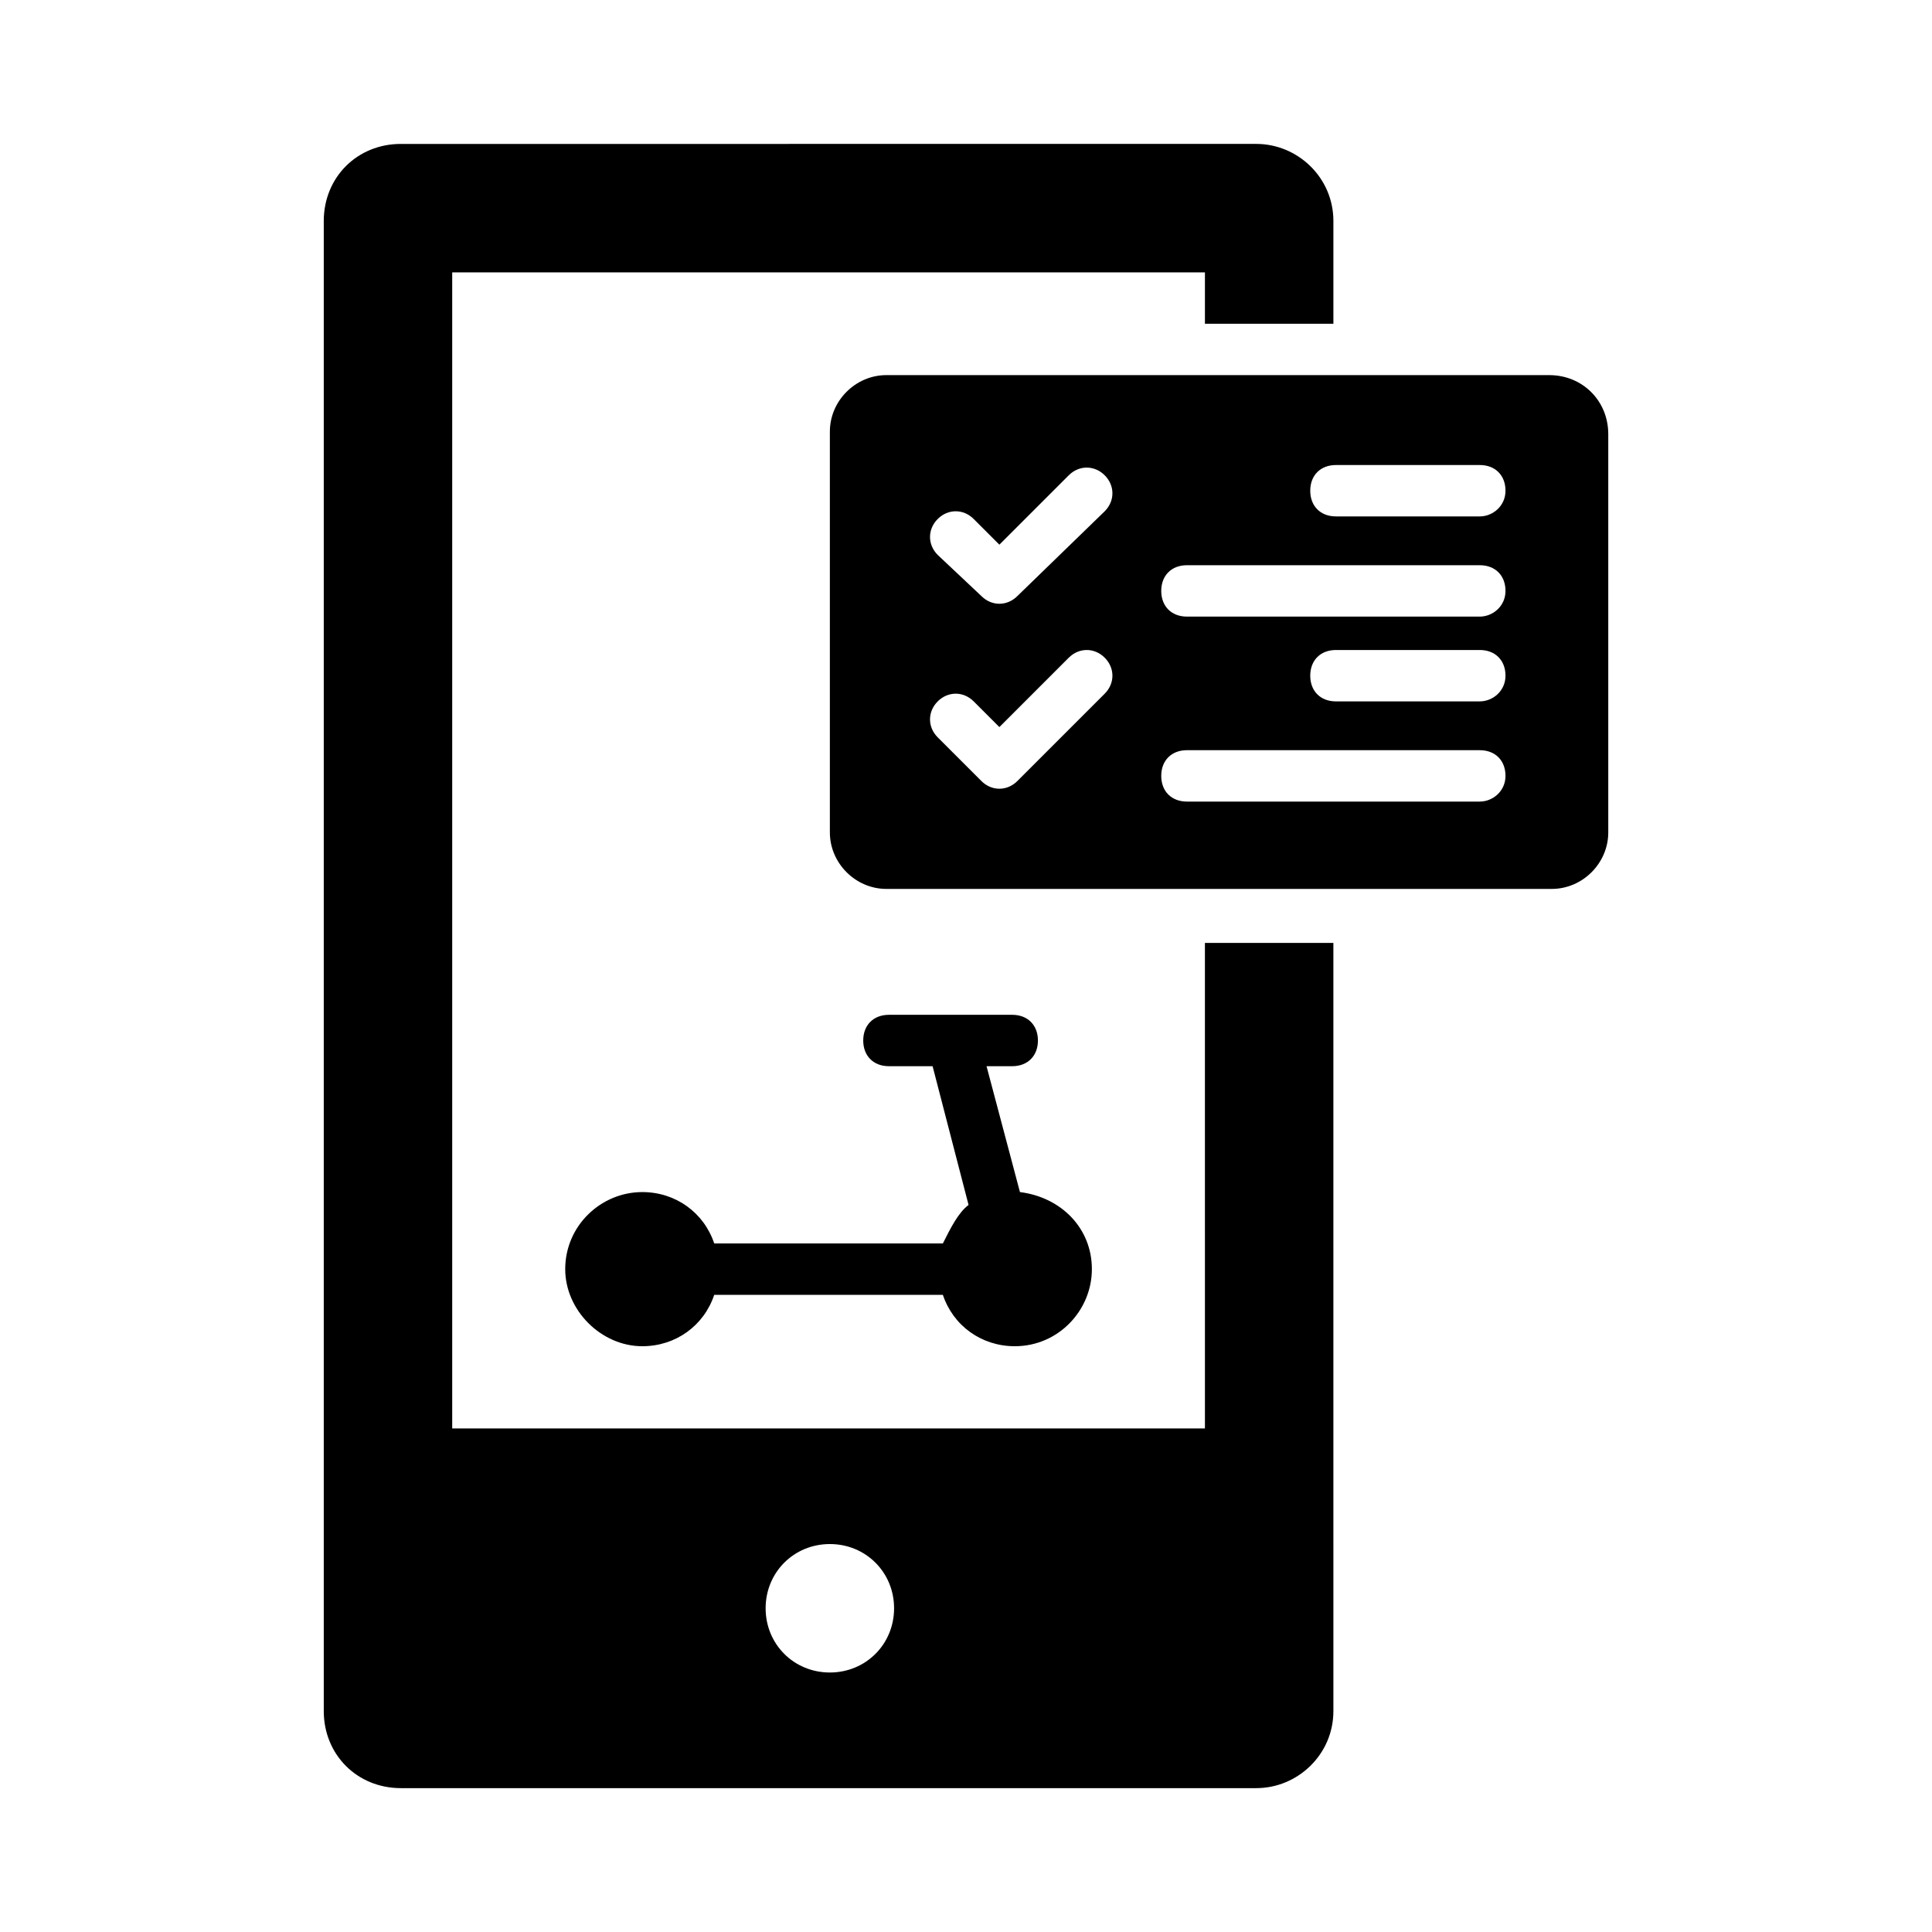
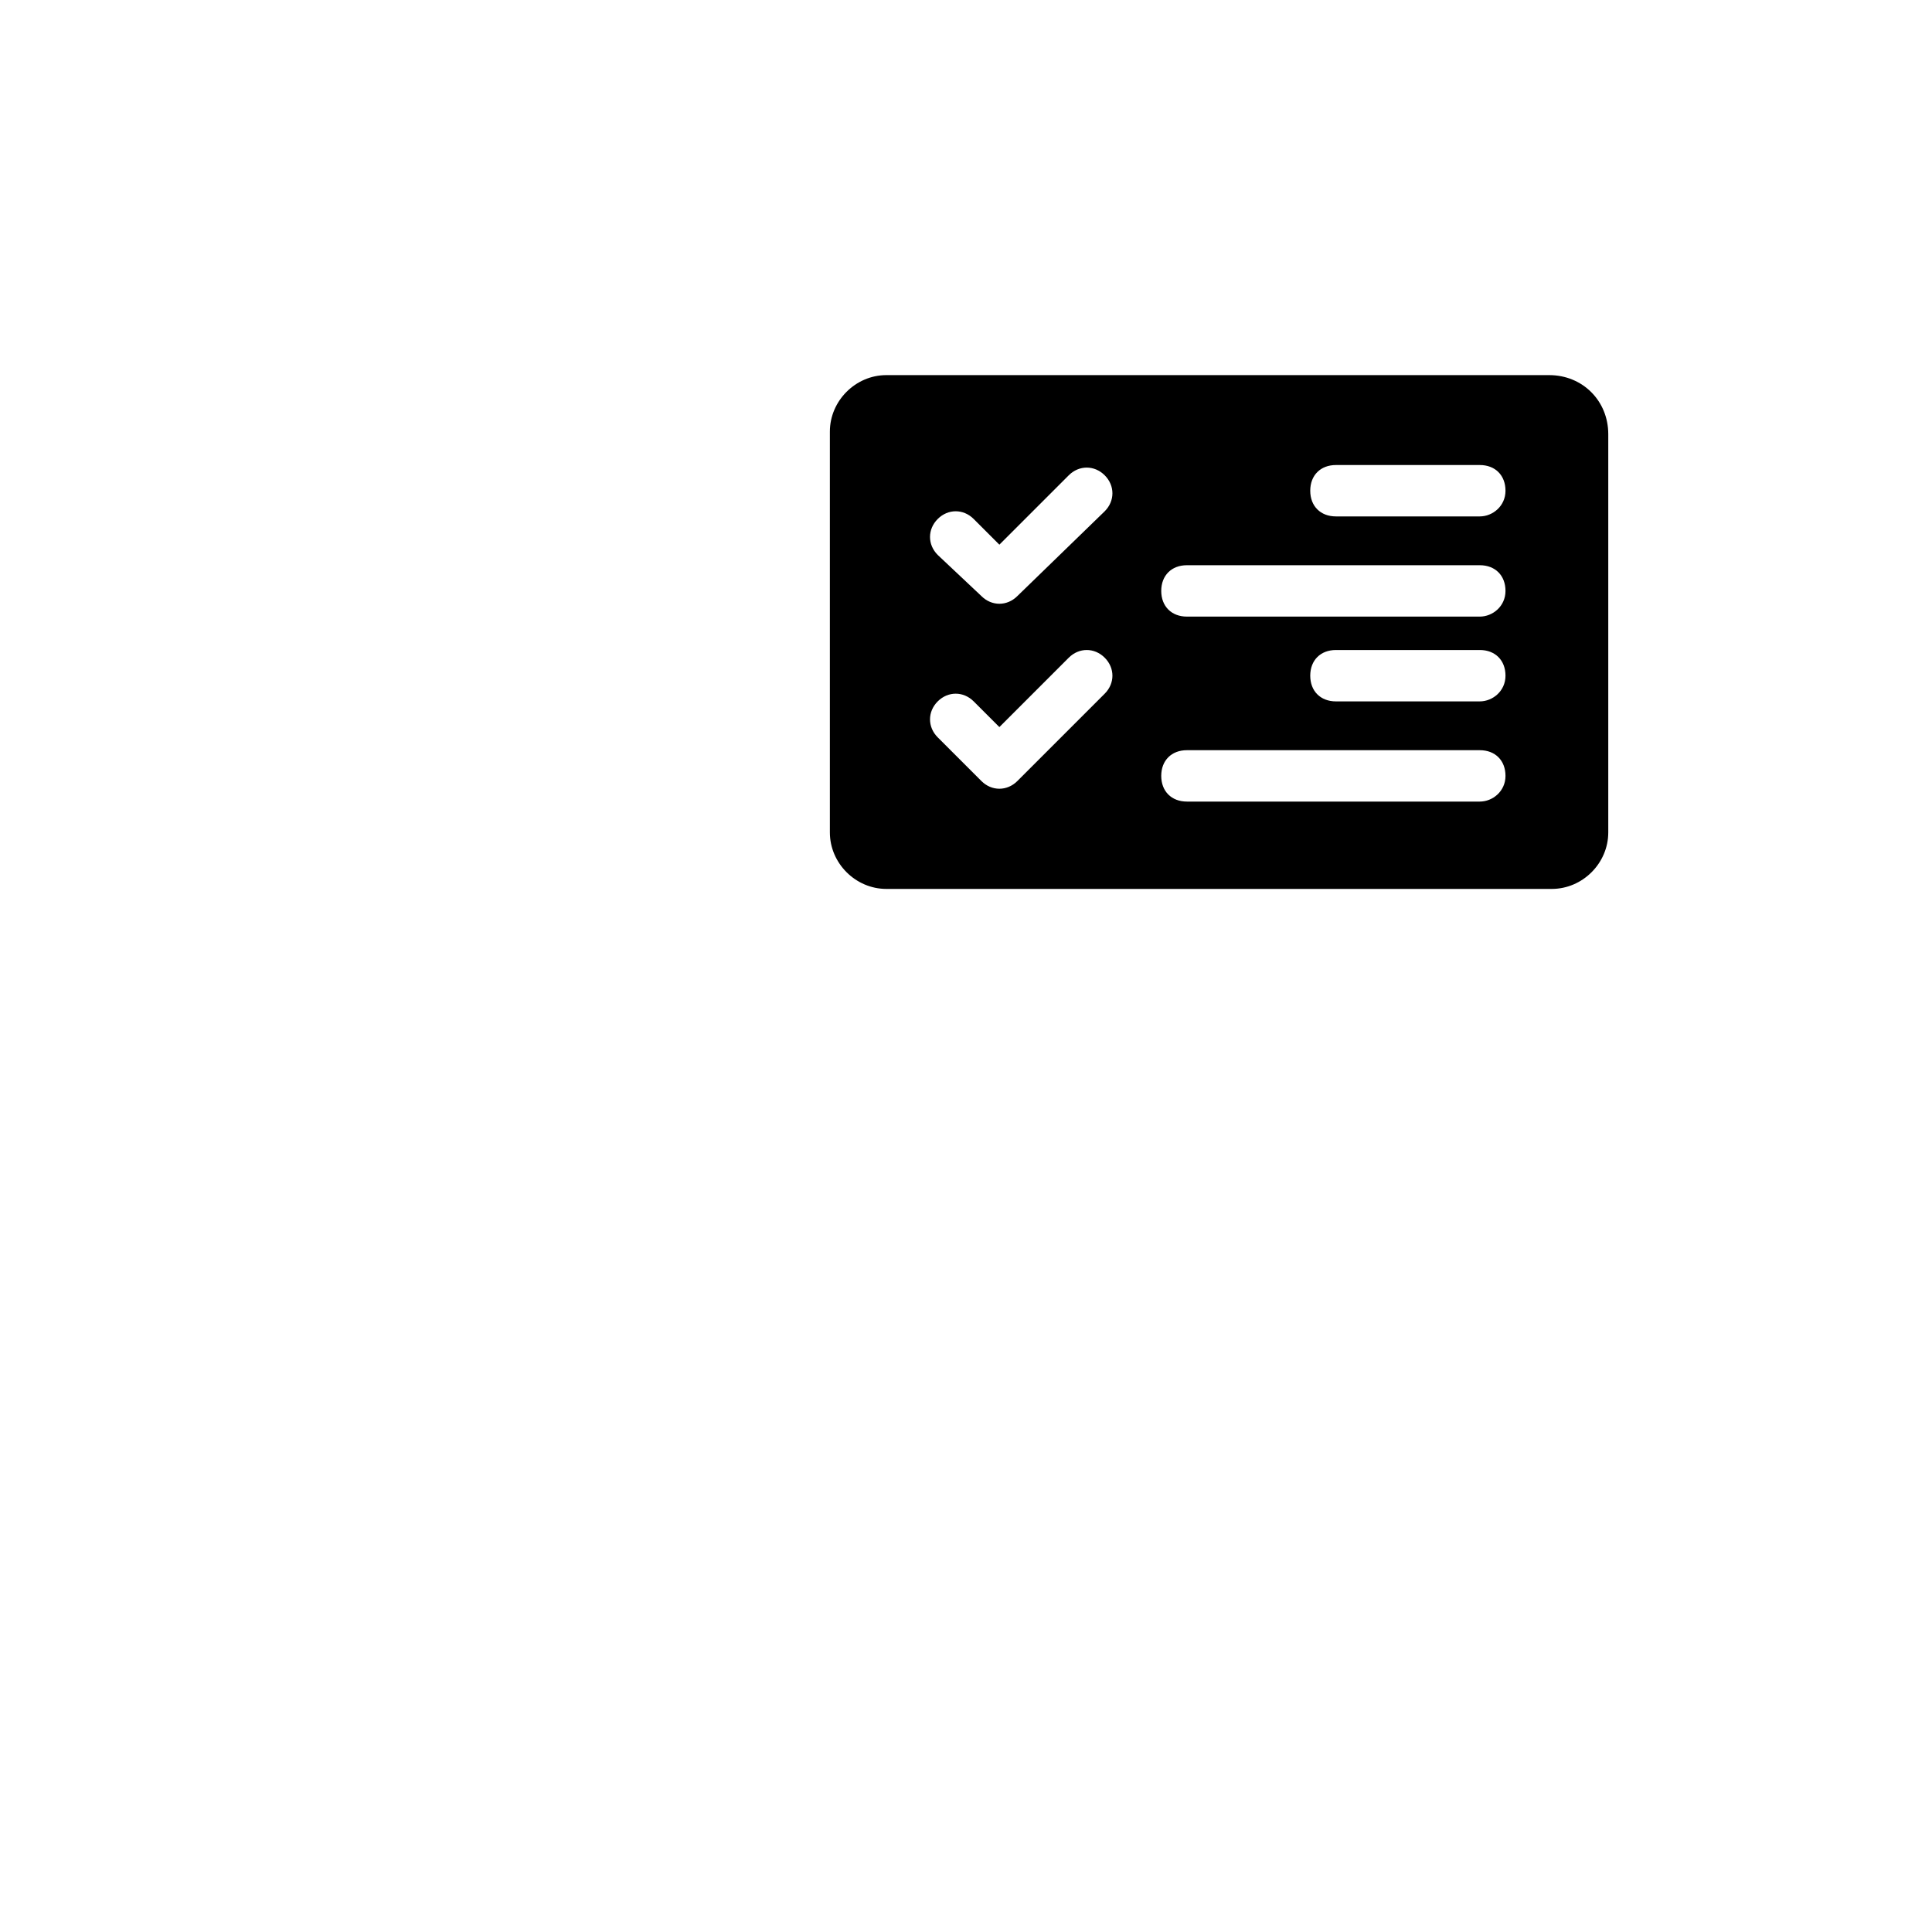
<svg xmlns="http://www.w3.org/2000/svg" fill="#000000" width="800px" height="800px" version="1.1" viewBox="144 144 512 512">
  <g>
    <path d="m554.55 243.41h-175.65c-8.168 0-14.977 6.809-14.977 14.977v106.21c0 8.168 6.809 14.977 14.977 14.977h176.33c8.168 0 14.977-6.809 14.977-14.977v-105.53c0-8.848-6.809-15.656-15.656-15.656zm-117.79 84.422-23.148 23.148c-2.723 2.723-6.809 2.723-9.531 0l-11.574-11.574c-2.723-2.723-2.723-6.809 0-9.531 2.723-2.723 6.809-2.723 9.531 0l6.809 6.809 18.383-18.383c2.723-2.723 6.809-2.723 9.531 0 2.723 2.723 2.723 6.809 0 9.531zm0-48.34-23.148 22.469c-2.723 2.723-6.809 2.723-9.531 0l-11.574-10.895c-2.723-2.723-2.723-6.809 0-9.531 2.723-2.723 6.809-2.723 9.531 0l6.809 6.809 18.383-18.383c2.723-2.723 6.809-2.723 9.531 0 2.723 2.723 2.723 6.809 0 9.531zm99.402 76.934h-77.613c-4.086 0-6.809-2.723-6.809-6.809 0-4.086 2.723-6.809 6.809-6.809h77.613c4.086 0 6.809 2.723 6.809 6.809 0 4.086-3.406 6.809-6.809 6.809zm0-26.551h-38.125c-4.086 0-6.809-2.723-6.809-6.809 0-4.086 2.723-6.809 6.809-6.809h38.125c4.086 0 6.809 2.723 6.809 6.809 0 4.082-3.406 6.809-6.809 6.809zm0-22.469h-77.613c-4.086 0-6.809-2.723-6.809-6.809 0-4.086 2.723-6.809 6.809-6.809h77.613c4.086 0 6.809 2.723 6.809 6.809 0 4.086-3.406 6.809-6.809 6.809zm0-26.551h-38.125c-4.086 0-6.809-2.723-6.809-6.809s2.723-6.809 6.809-6.809h38.125c4.086 0 6.809 2.723 6.809 6.809s-3.406 6.809-6.809 6.809z" />
-     <path d="m464 522.55h-200.16v-306.37h199.48v13.617h34.043v-27.234c0-11.574-9.531-20.426-20.426-20.426l-226.71 0.004c-11.574 0-20.426 8.852-20.426 20.426v394.88c0 11.574 8.852 20.426 20.426 20.426h226.71c10.895 0 20.426-8.852 20.426-20.426l-0.004-203.57h-34.043l0.004 128.68zm-100.08 64.68c-9.531 0-17.02-7.488-17.02-17.02s7.488-17.02 17.02-17.02 17.02 7.488 17.02 17.02c0 9.527-7.488 17.02-17.02 17.02z" />
-     <path d="m393.87 473.53h-60.594c-2.723-8.168-10.211-13.617-19.062-13.617-10.895 0-20.426 8.852-20.426 20.426 0 10.895 9.531 20.426 20.426 20.426 8.852 0 16.34-5.445 19.062-13.617h60.594c2.723 8.168 10.211 13.617 19.062 13.617 11.574 0 20.426-9.531 20.426-20.426 0-10.895-8.168-19.062-19.062-20.426l-8.852-33.359h6.809c4.086 0 6.809-2.723 6.809-6.809 0-4.086-2.723-6.809-6.809-6.809h-32.68c-4.086 0-6.809 2.723-6.809 6.809 0 4.086 2.723 6.809 6.809 6.809h11.574l9.531 36.766c-2.723 2.043-4.766 6.125-6.809 10.211z" />
  </g>
</svg>